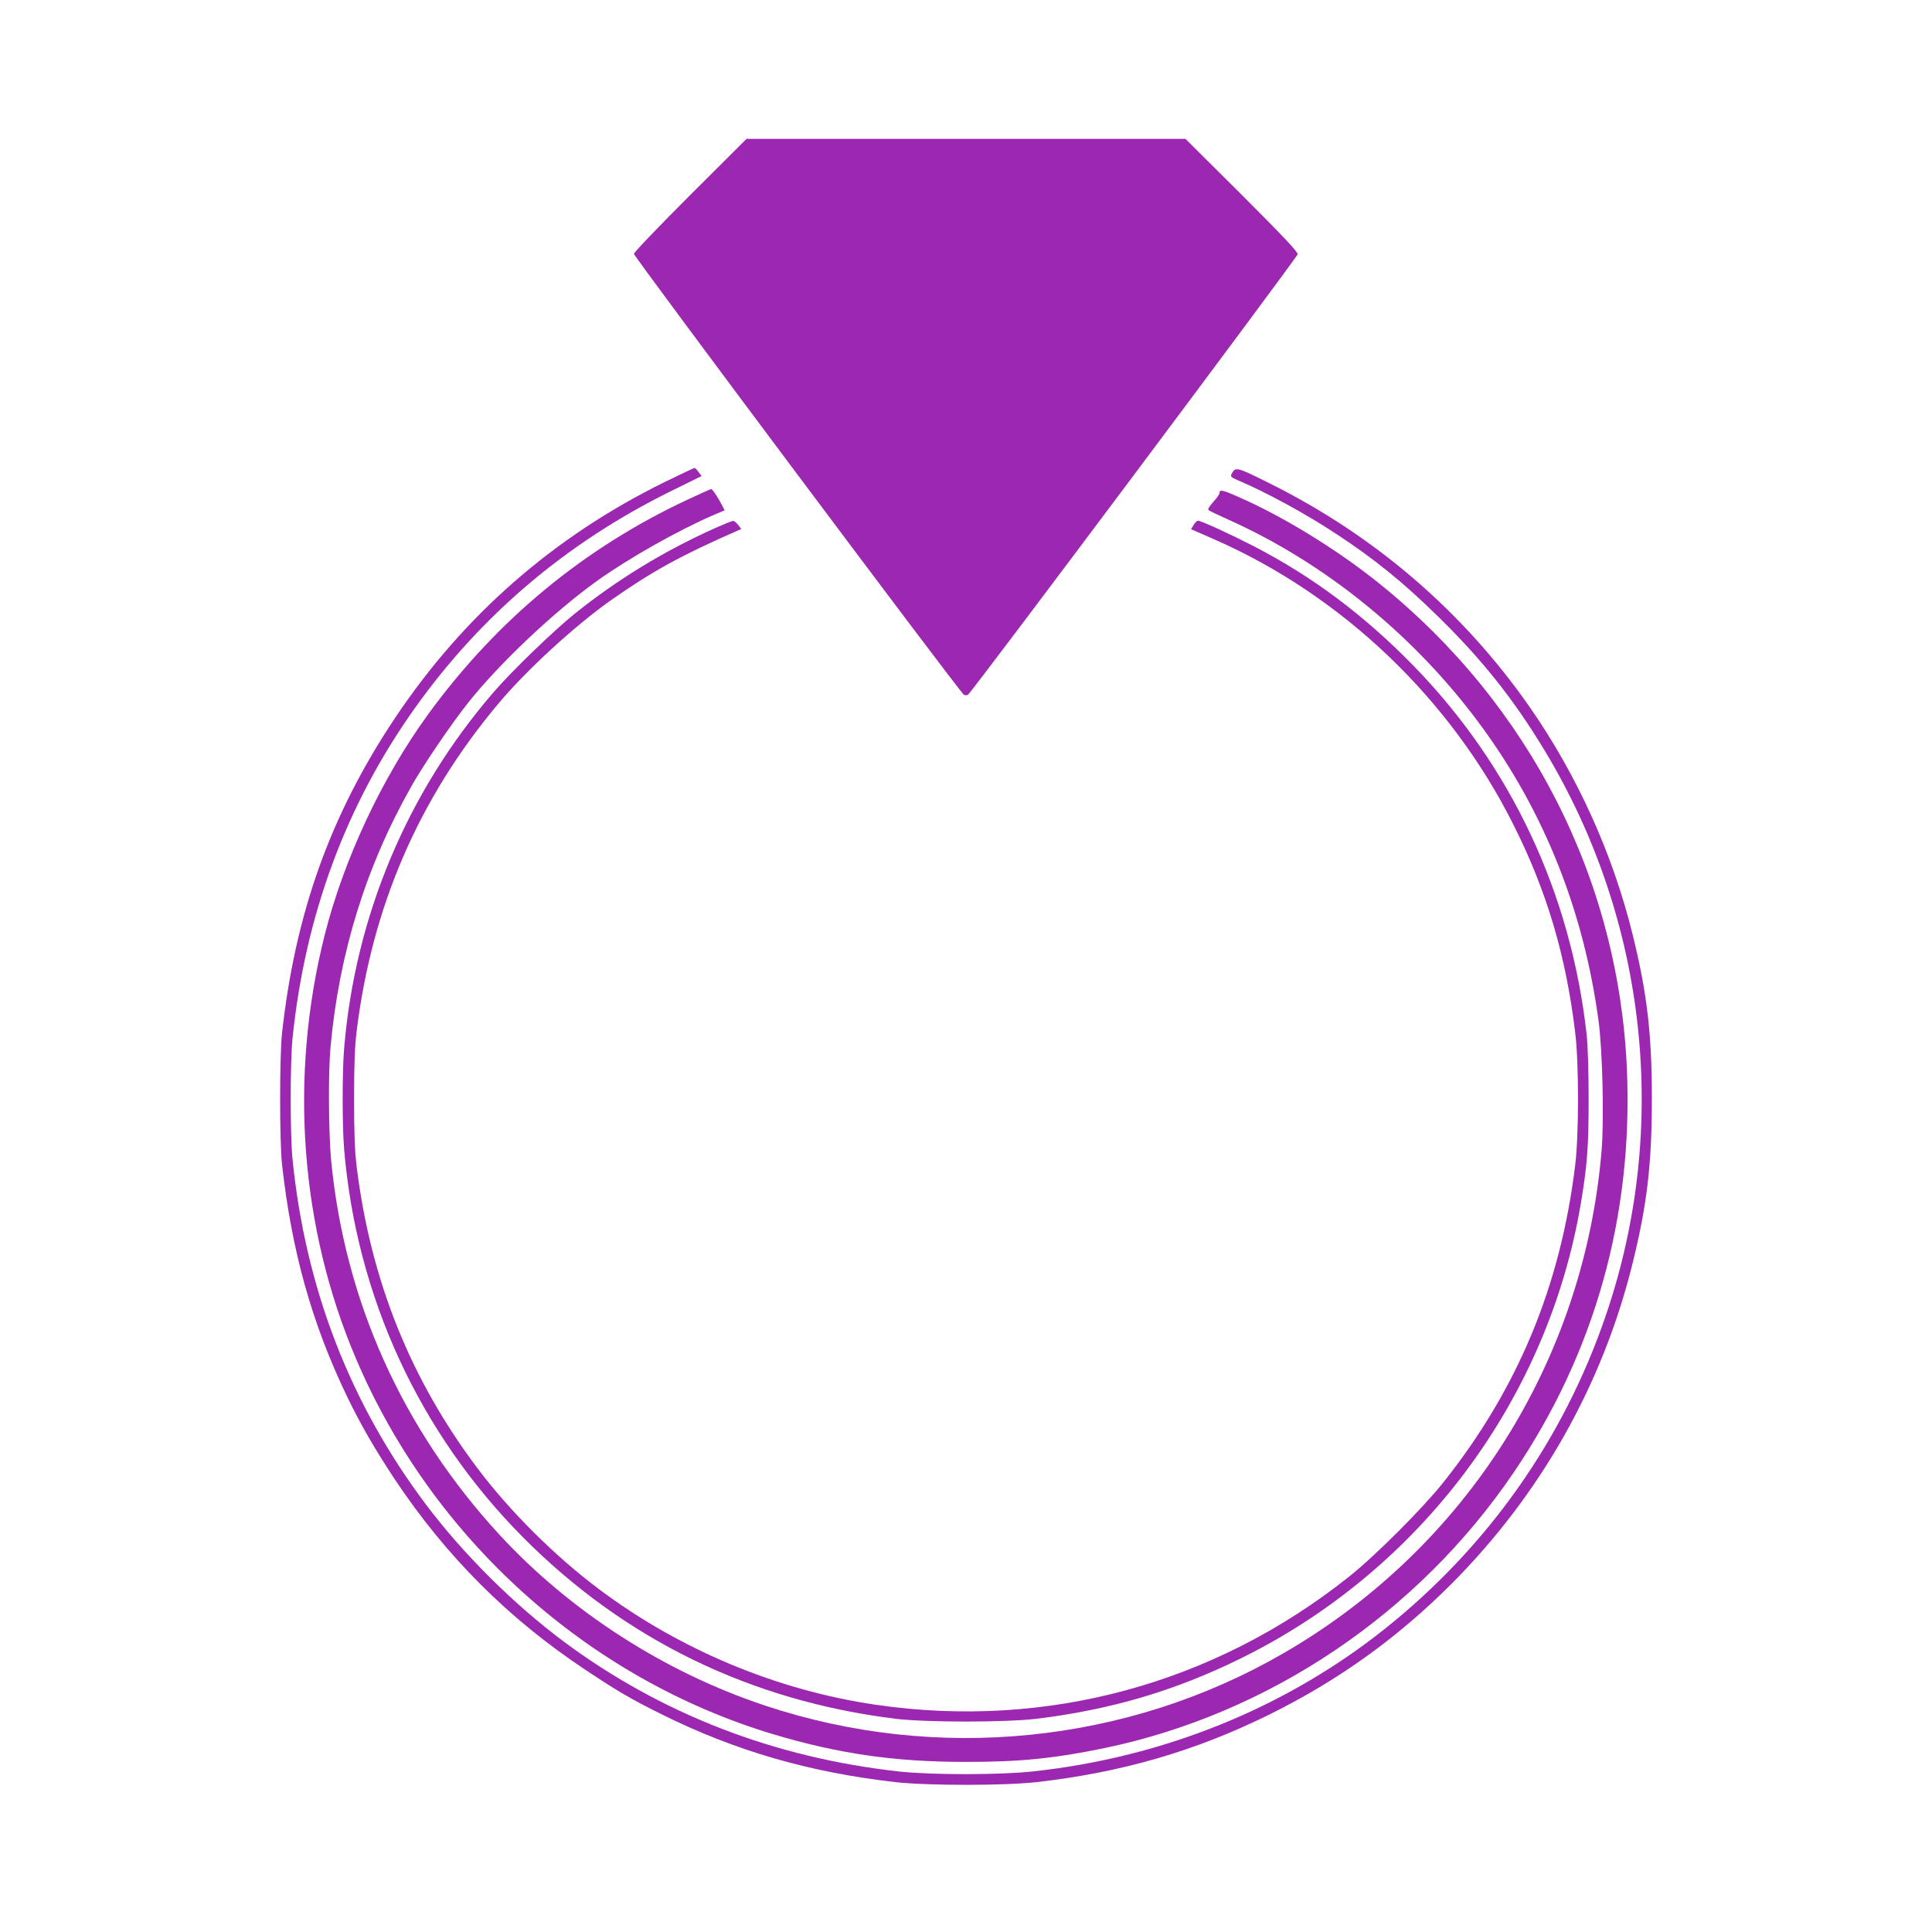
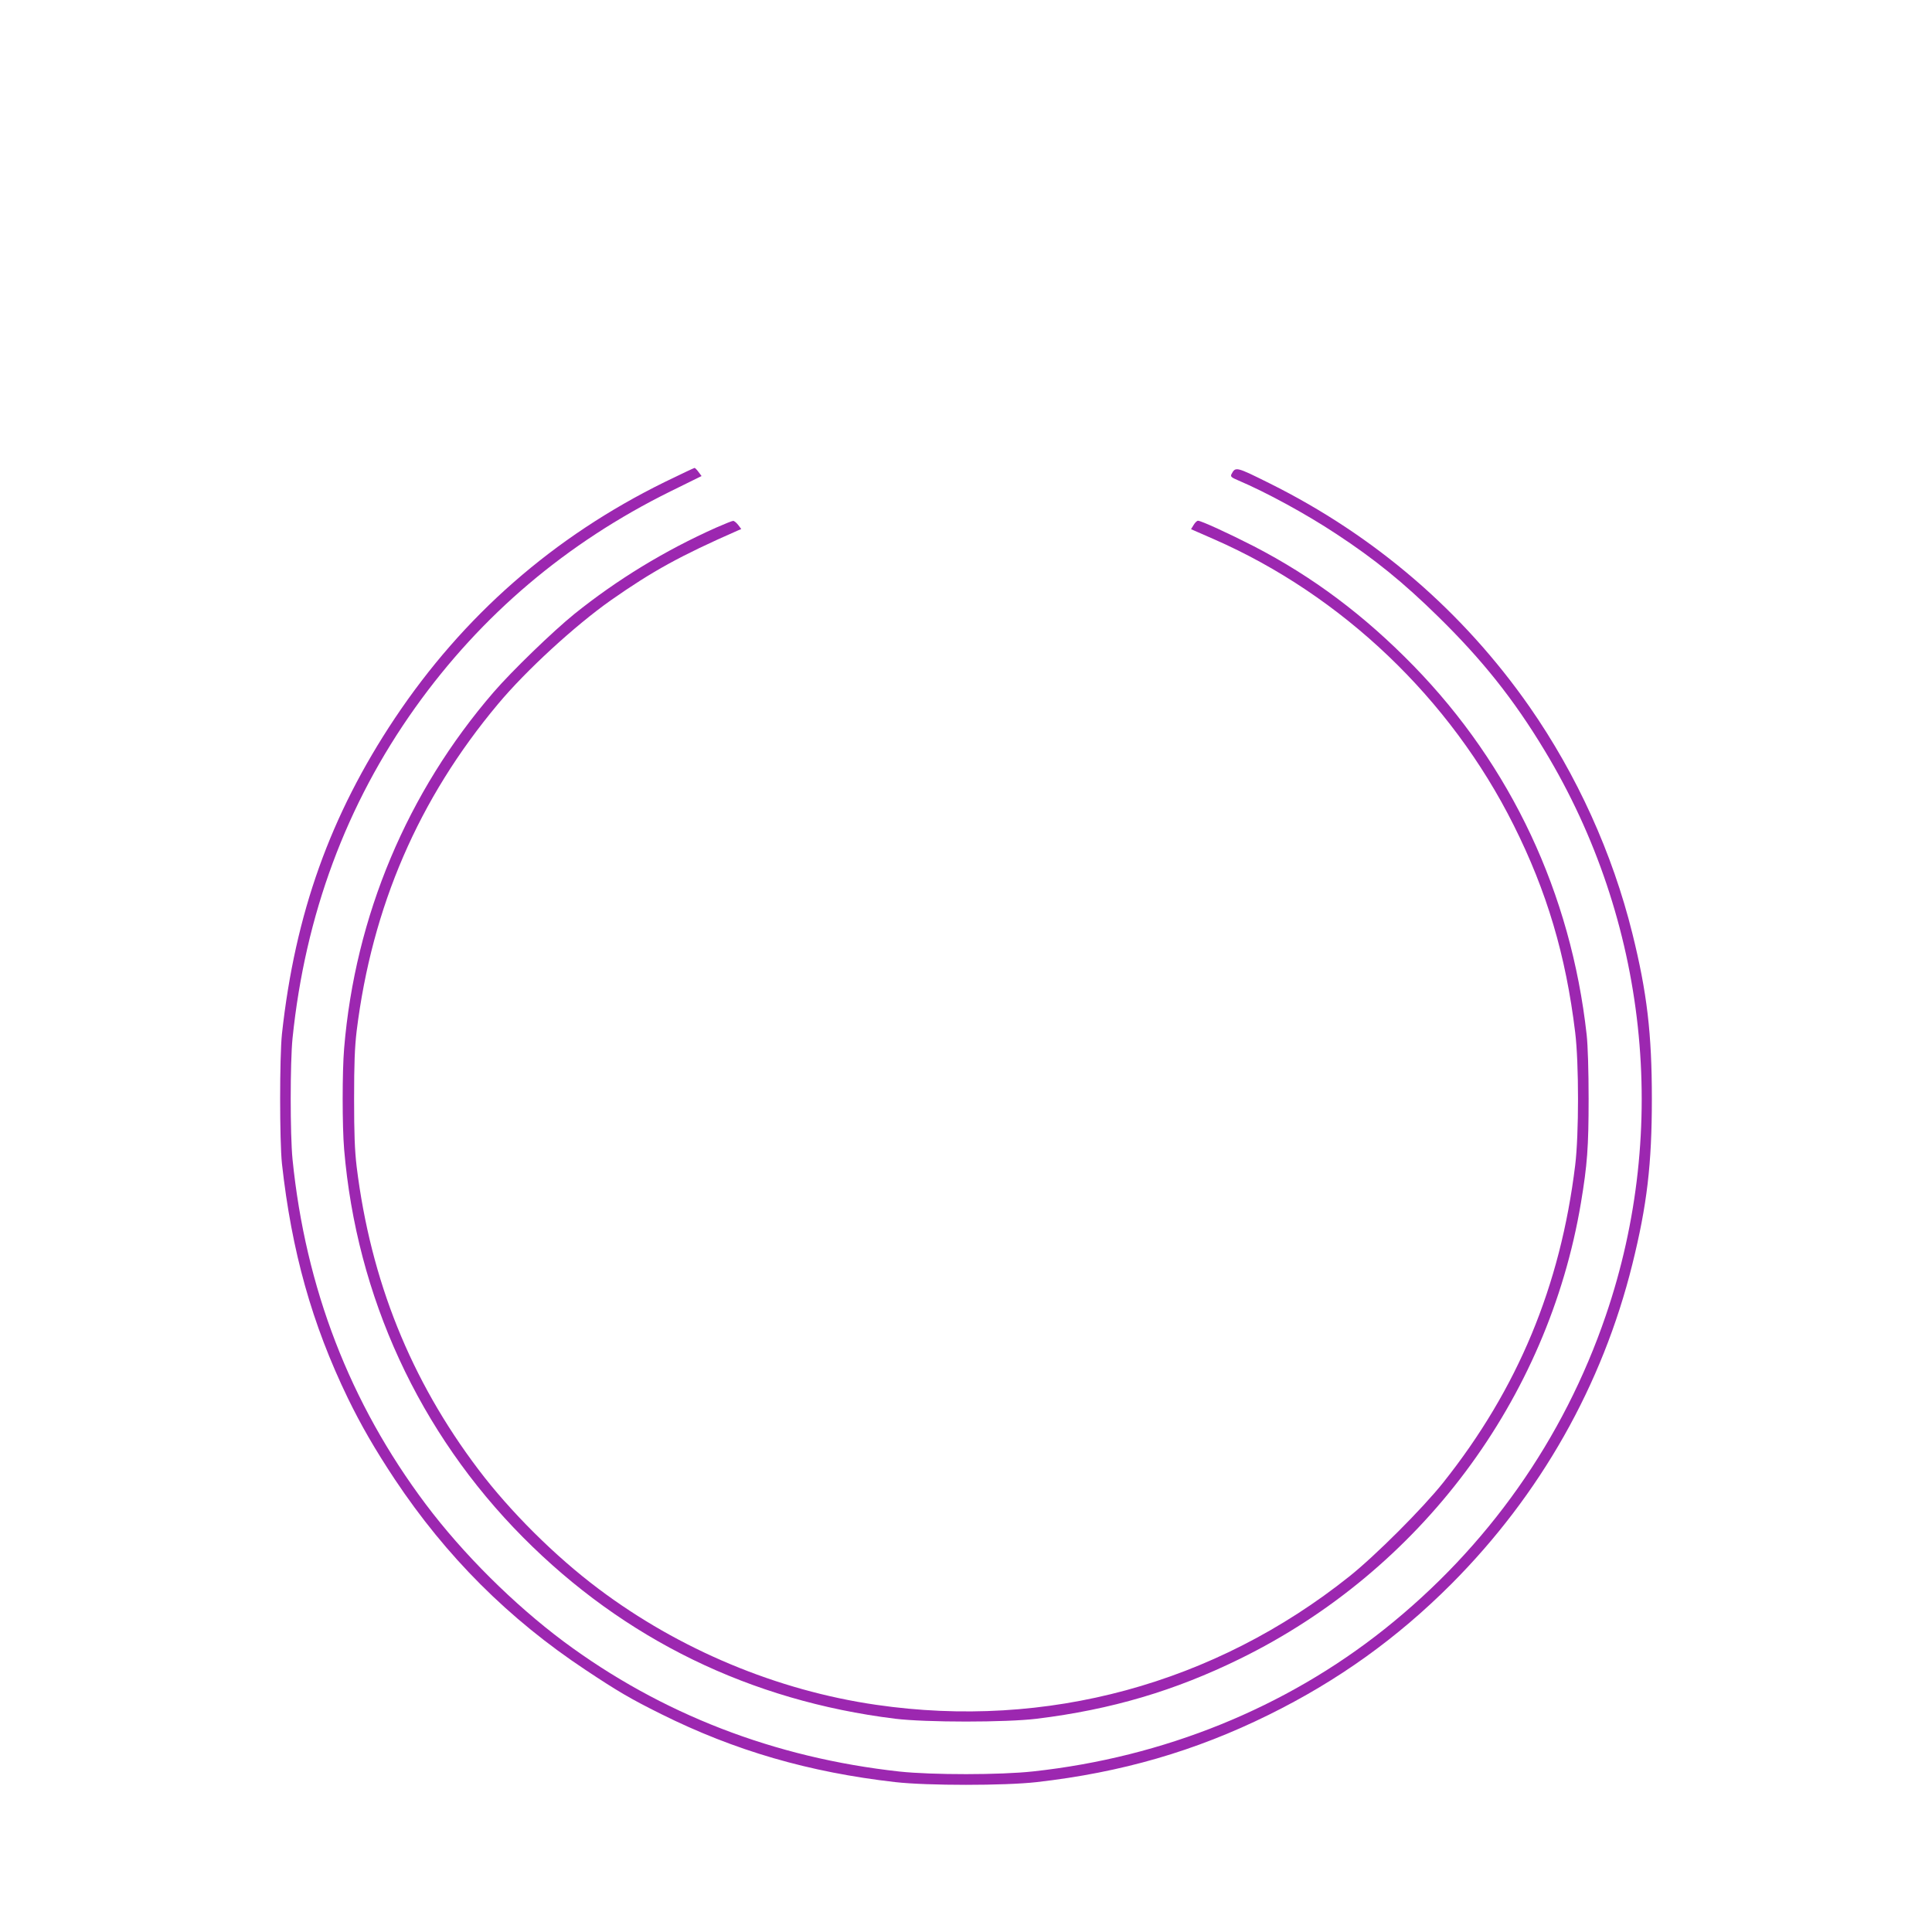
<svg xmlns="http://www.w3.org/2000/svg" version="1.0" width="1280pt" height="1280pt" viewBox="0 0 1280 1280" preserveAspectRatio="xMidYMid meet">
  <g transform="translate(0,1280) scale(0.1,-0.1)" fill="#9c27b0" stroke="none">
-     <path d="M4573 11508 c-210 -210 -373 -380 -373 -390 0 -19 2161 -2907 2186 -2921 8 -4 20 -4 27 0 23 13 2180 2896 2184 2918 3 15 -86 110 -369 393 l-374 372 -1454 0 -1454 0 -373 -372z" />
    <path d="M4405 9607 c-739 -363 -1336 -887 -1790 -1567 -427 -641 -660 -1293 -747 -2090 -16 -152 -16 -708 0 -860 64 -579 198 -1060 436 -1552 88 -181 180 -340 311 -538 341 -512 755 -926 1265 -1264 212 -141 297 -191 500 -292 488 -243 981 -386 1552 -451 214 -24 722 -24 936 0 562 64 1050 205 1538 446 458 226 849 506 1209 866 590 592 1001 1317 1200 2120 97 391 129 662 129 1095 0 433 -32 704 -129 1095 -132 532 -367 1051 -682 1503 -440 630 -1023 1132 -1720 1479 -225 112 -227 112 -254 62 -8 -16 -2 -22 43 -41 188 -80 451 -223 652 -356 253 -166 445 -322 674 -547 292 -286 501 -548 706 -888 681 -1127 829 -2502 405 -3742 -280 -821 -783 -1534 -1466 -2078 -656 -522 -1462 -849 -2328 -943 -218 -24 -669 -24 -885 -1 -829 91 -1579 381 -2225 861 -332 248 -668 582 -915 911 -502 669 -796 1431 -882 2285 -16 163 -16 640 0 800 84 819 356 1551 813 2192 439 615 1004 1093 1690 1432 l207 102 -20 27 c-11 15 -23 27 -26 27 -4 0 -92 -42 -197 -93z" />
-     <path d="M4560 9492 c-691 -322 -1268 -799 -1724 -1425 -305 -420 -558 -959 -685 -1462 -237 -941 -163 -1940 209 -2810 508 -1192 1533 -2114 2760 -2484 434 -130 807 -184 1275 -184 357 -1 592 23 925 92 1089 227 2076 892 2709 1826 536 790 790 1695 750 2665 -53 1261 -644 2422 -1642 3225 -277 223 -636 444 -935 574 -101 45 -122 49 -122 26 0 -9 -19 -36 -42 -61 -24 -26 -37 -48 -32 -53 5 -5 66 -34 135 -65 650 -292 1245 -779 1679 -1375 415 -569 673 -1220 771 -1946 26 -194 37 -652 20 -857 -116 -1396 -900 -2635 -2111 -3333 -1035 -598 -2295 -724 -3434 -344 -664 221 -1288 623 -1755 1129 -643 698 -1026 1546 -1117 2480 -17 183 -20 583 -4 755 57 622 235 1196 538 1730 79 140 267 416 378 555 209 261 568 600 853 804 209 149 535 333 769 434 l73 31 -17 33 c-28 54 -64 108 -72 108 -4 0 -72 -31 -152 -68z" />
    <path d="M4746 9305 c-341 -152 -656 -344 -941 -573 -142 -115 -412 -376 -534 -517 -573 -663 -918 -1484 -991 -2360 -13 -154 -13 -516 0 -670 82 -975 497 -1877 1185 -2570 671 -676 1505 -1083 2465 -1202 206 -25 734 -25 940 0 494 61 913 185 1345 397 1195 586 2040 1716 2259 3020 42 252 51 369 51 690 0 186 -5 352 -13 425 -104 936 -500 1780 -1147 2444 -327 335 -667 590 -1060 793 -162 83 -347 168 -368 168 -7 0 -20 -13 -29 -28 l-17 -28 153 -67 c848 -372 1566 -1057 1984 -1893 220 -439 346 -862 408 -1374 25 -204 25 -676 0 -880 -98 -803 -381 -1482 -874 -2102 -136 -171 -449 -484 -622 -622 -894 -713 -2007 -1015 -3134 -851 -658 95 -1307 367 -1841 769 -288 216 -586 513 -796 791 -449 594 -713 1252 -806 2005 -13 110 -17 218 -17 450 0 232 4 340 17 450 102 823 410 1537 936 2165 186 223 510 520 748 688 277 194 461 295 836 460 l28 12 -21 28 c-12 15 -27 27 -33 26 -7 0 -56 -20 -111 -44z" />
  </g>
</svg>